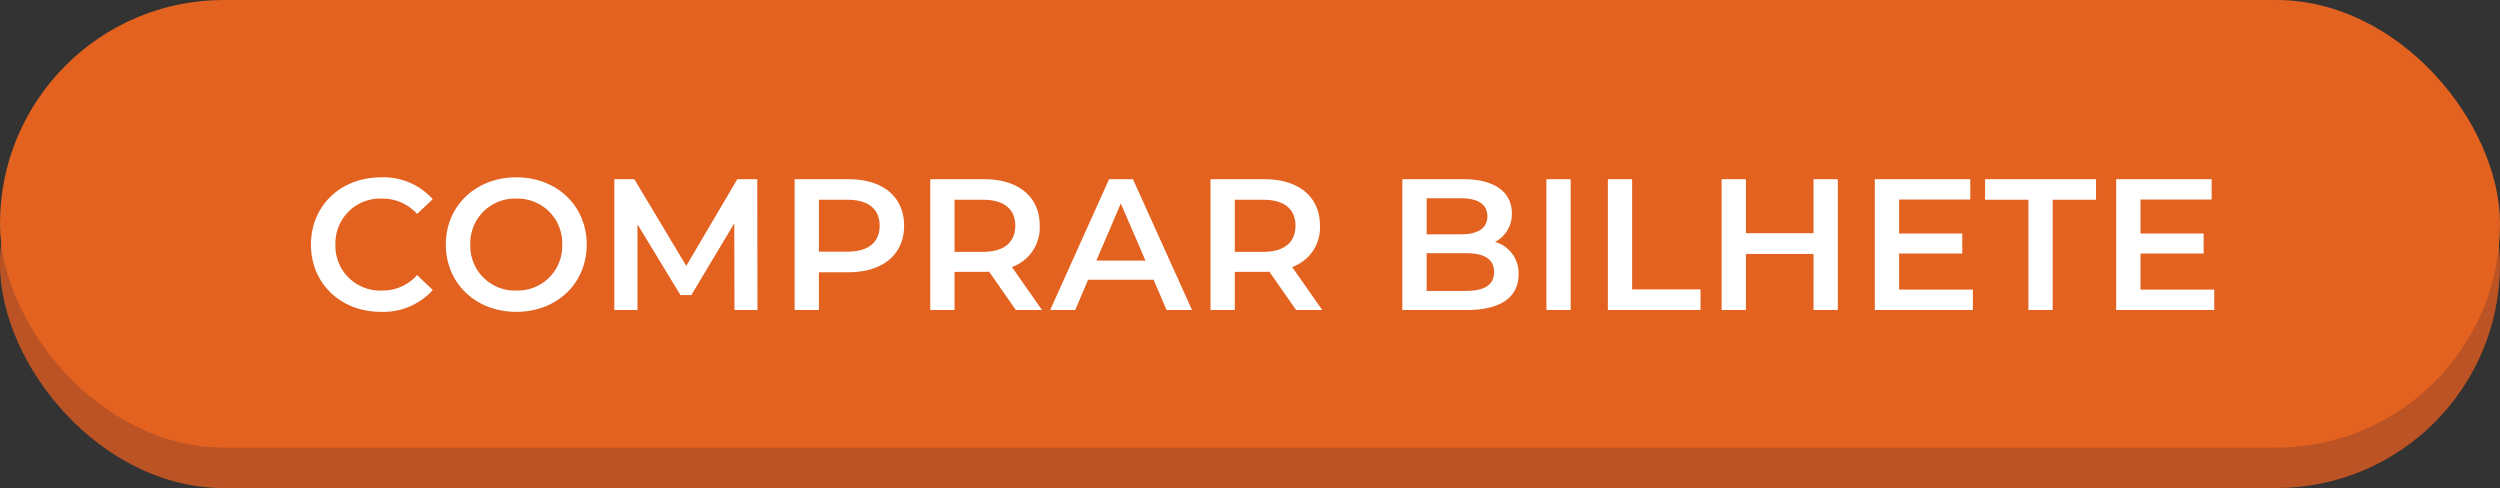
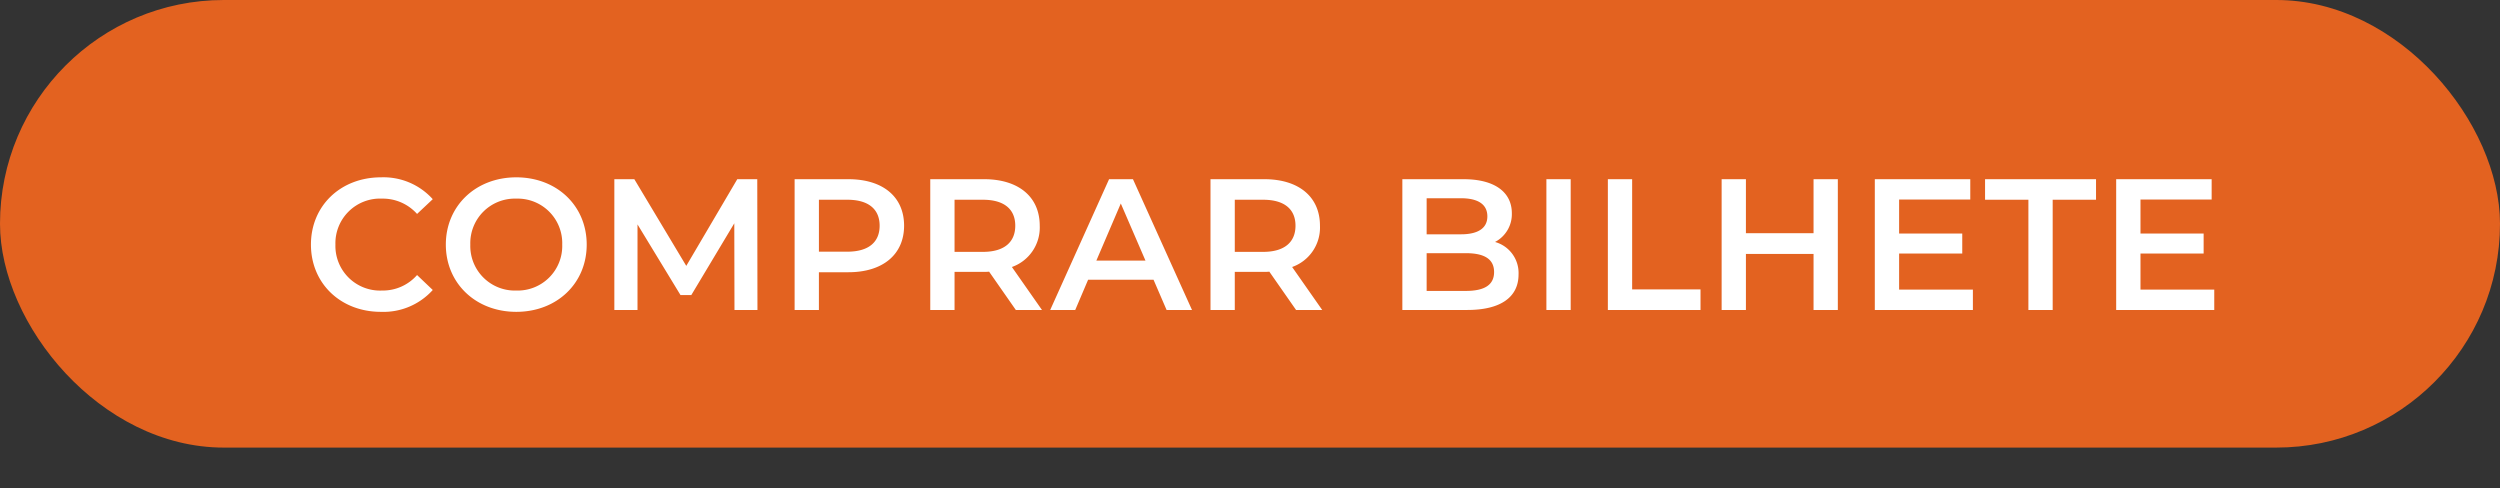
<svg xmlns="http://www.w3.org/2000/svg" width="481.313" height="93.963" viewBox="0 0 481.313 93.963">
  <rect x="0" y="0" width="481.313" height="93.963" fill="#333333" stroke="none" />
  <g id="Grupo_435" data-name="Grupo 435" transform="translate(-1199.344 -2281.324)">
    <g id="Grupo_434" data-name="Grupo 434">
-       <rect id="Retângulo_81" data-name="Retângulo 81" width="481.312" height="86.173" rx="43.086" transform="translate(1199.344 2289.115)" fill="#bc5324" />
      <rect id="Retângulo_82" data-name="Retângulo 82" width="481.312" height="86.173" rx="43.086" transform="translate(1199.344 2281.324)" fill="#e36220" />
    </g>
    <path id="Caminho_751" data-name="Caminho 751" d="M15.035.36a12.779,12.779,0,0,0,10-4.208L22.012-6.726a8.754,8.754,0,0,1-6.726,2.985,8.6,8.6,0,0,1-8.992-8.848,8.6,8.6,0,0,1,8.992-8.848,8.842,8.842,0,0,1,6.726,2.949l3.021-2.841a12.754,12.754,0,0,0-9.963-4.208c-7.733,0-13.488,5.431-13.488,12.948S7.337.36,15.035.36Zm26.077,0c7.805,0,13.56-5.467,13.56-12.948s-5.755-12.948-13.56-12.948-13.56,5.5-13.56,12.948S33.306.36,41.111.36Zm0-4.1a8.58,8.58,0,0,1-8.848-8.848,8.58,8.58,0,0,1,8.848-8.848,8.58,8.58,0,0,1,8.848,8.848A8.58,8.58,0,0,1,41.111-3.741ZM87.546,0,87.51-25.177H83.661L73.842-8.488l-10-16.689H59.994V0h4.46V-16.473l8.273,13.6h2.086l8.273-13.812L83.122,0Zm17.516-25.177H94.7V0h4.676V-7.265h5.683c6.618,0,10.718-3.417,10.718-8.956C115.78-21.8,111.68-25.177,105.062-25.177Zm-.216,13.955H99.379v-10h5.467c4.1,0,6.222,1.834,6.222,5S108.946-11.222,104.846-11.222ZM142.324,0l-5.791-8.273a8.049,8.049,0,0,0,5.359-7.949c0-5.575-4.1-8.956-10.718-8.956H120.816V0h4.676V-7.337h5.683a8.765,8.765,0,0,0,.971-.036L137.289,0Zm-5.143-16.221c0,3.165-2.122,5.035-6.222,5.035h-5.467V-21.221h5.467C135.059-21.221,137.181-19.387,137.181-16.221ZM166.315,0h4.892L159.841-25.177h-4.6L143.907,0h4.82l2.482-5.827H163.8ZM152.791-9.5,157.5-20.5,162.251-9.5ZM196.276,0l-5.791-8.273a8.049,8.049,0,0,0,5.359-7.949c0-5.575-4.1-8.956-10.718-8.956H174.767V0h4.676V-7.337h5.683a8.765,8.765,0,0,0,.971-.036L191.241,0Zm-5.143-16.221c0,3.165-2.122,5.035-6.222,5.035h-5.467V-21.221h5.467C189.011-21.221,191.133-19.387,191.133-16.221Zm38.414,3.129a6.036,6.036,0,0,0,3.237-5.539c0-3.992-3.237-6.546-9.28-6.546h-11.8V0h12.517c6.474,0,9.855-2.518,9.855-6.834A6.2,6.2,0,0,0,229.546-13.092ZM223-21.509c3.237,0,5.071,1.151,5.071,3.489,0,2.3-1.834,3.453-5.071,3.453h-6.618v-6.942Zm.935,17.84h-7.553v-7.265h7.553c3.525,0,5.431,1.115,5.431,3.633S227.46-3.669,223.935-3.669ZM239.437,0h4.676V-25.177h-4.676Zm11.833,0h17.84V-3.956H255.947V-25.177h-4.676Zm39.6-25.177v10.395h-13.02V-25.177h-4.676V0h4.676V-10.79h13.02V0h4.676V-25.177ZM307.345-3.92v-6.942H319.5v-3.849H307.345v-6.546h13.7v-3.92h-18.38V0h18.883V-3.92ZM332.234,0h4.676V-21.221h8.345v-3.956H323.89v3.956h8.345Zm21.581-3.92v-6.942h12.157v-3.849H353.815v-6.546h13.7v-3.92h-18.38V0h18.883V-3.92Z" transform="translate(1257.627 2341.001)" fill="#fff" />
  </g>
</svg>